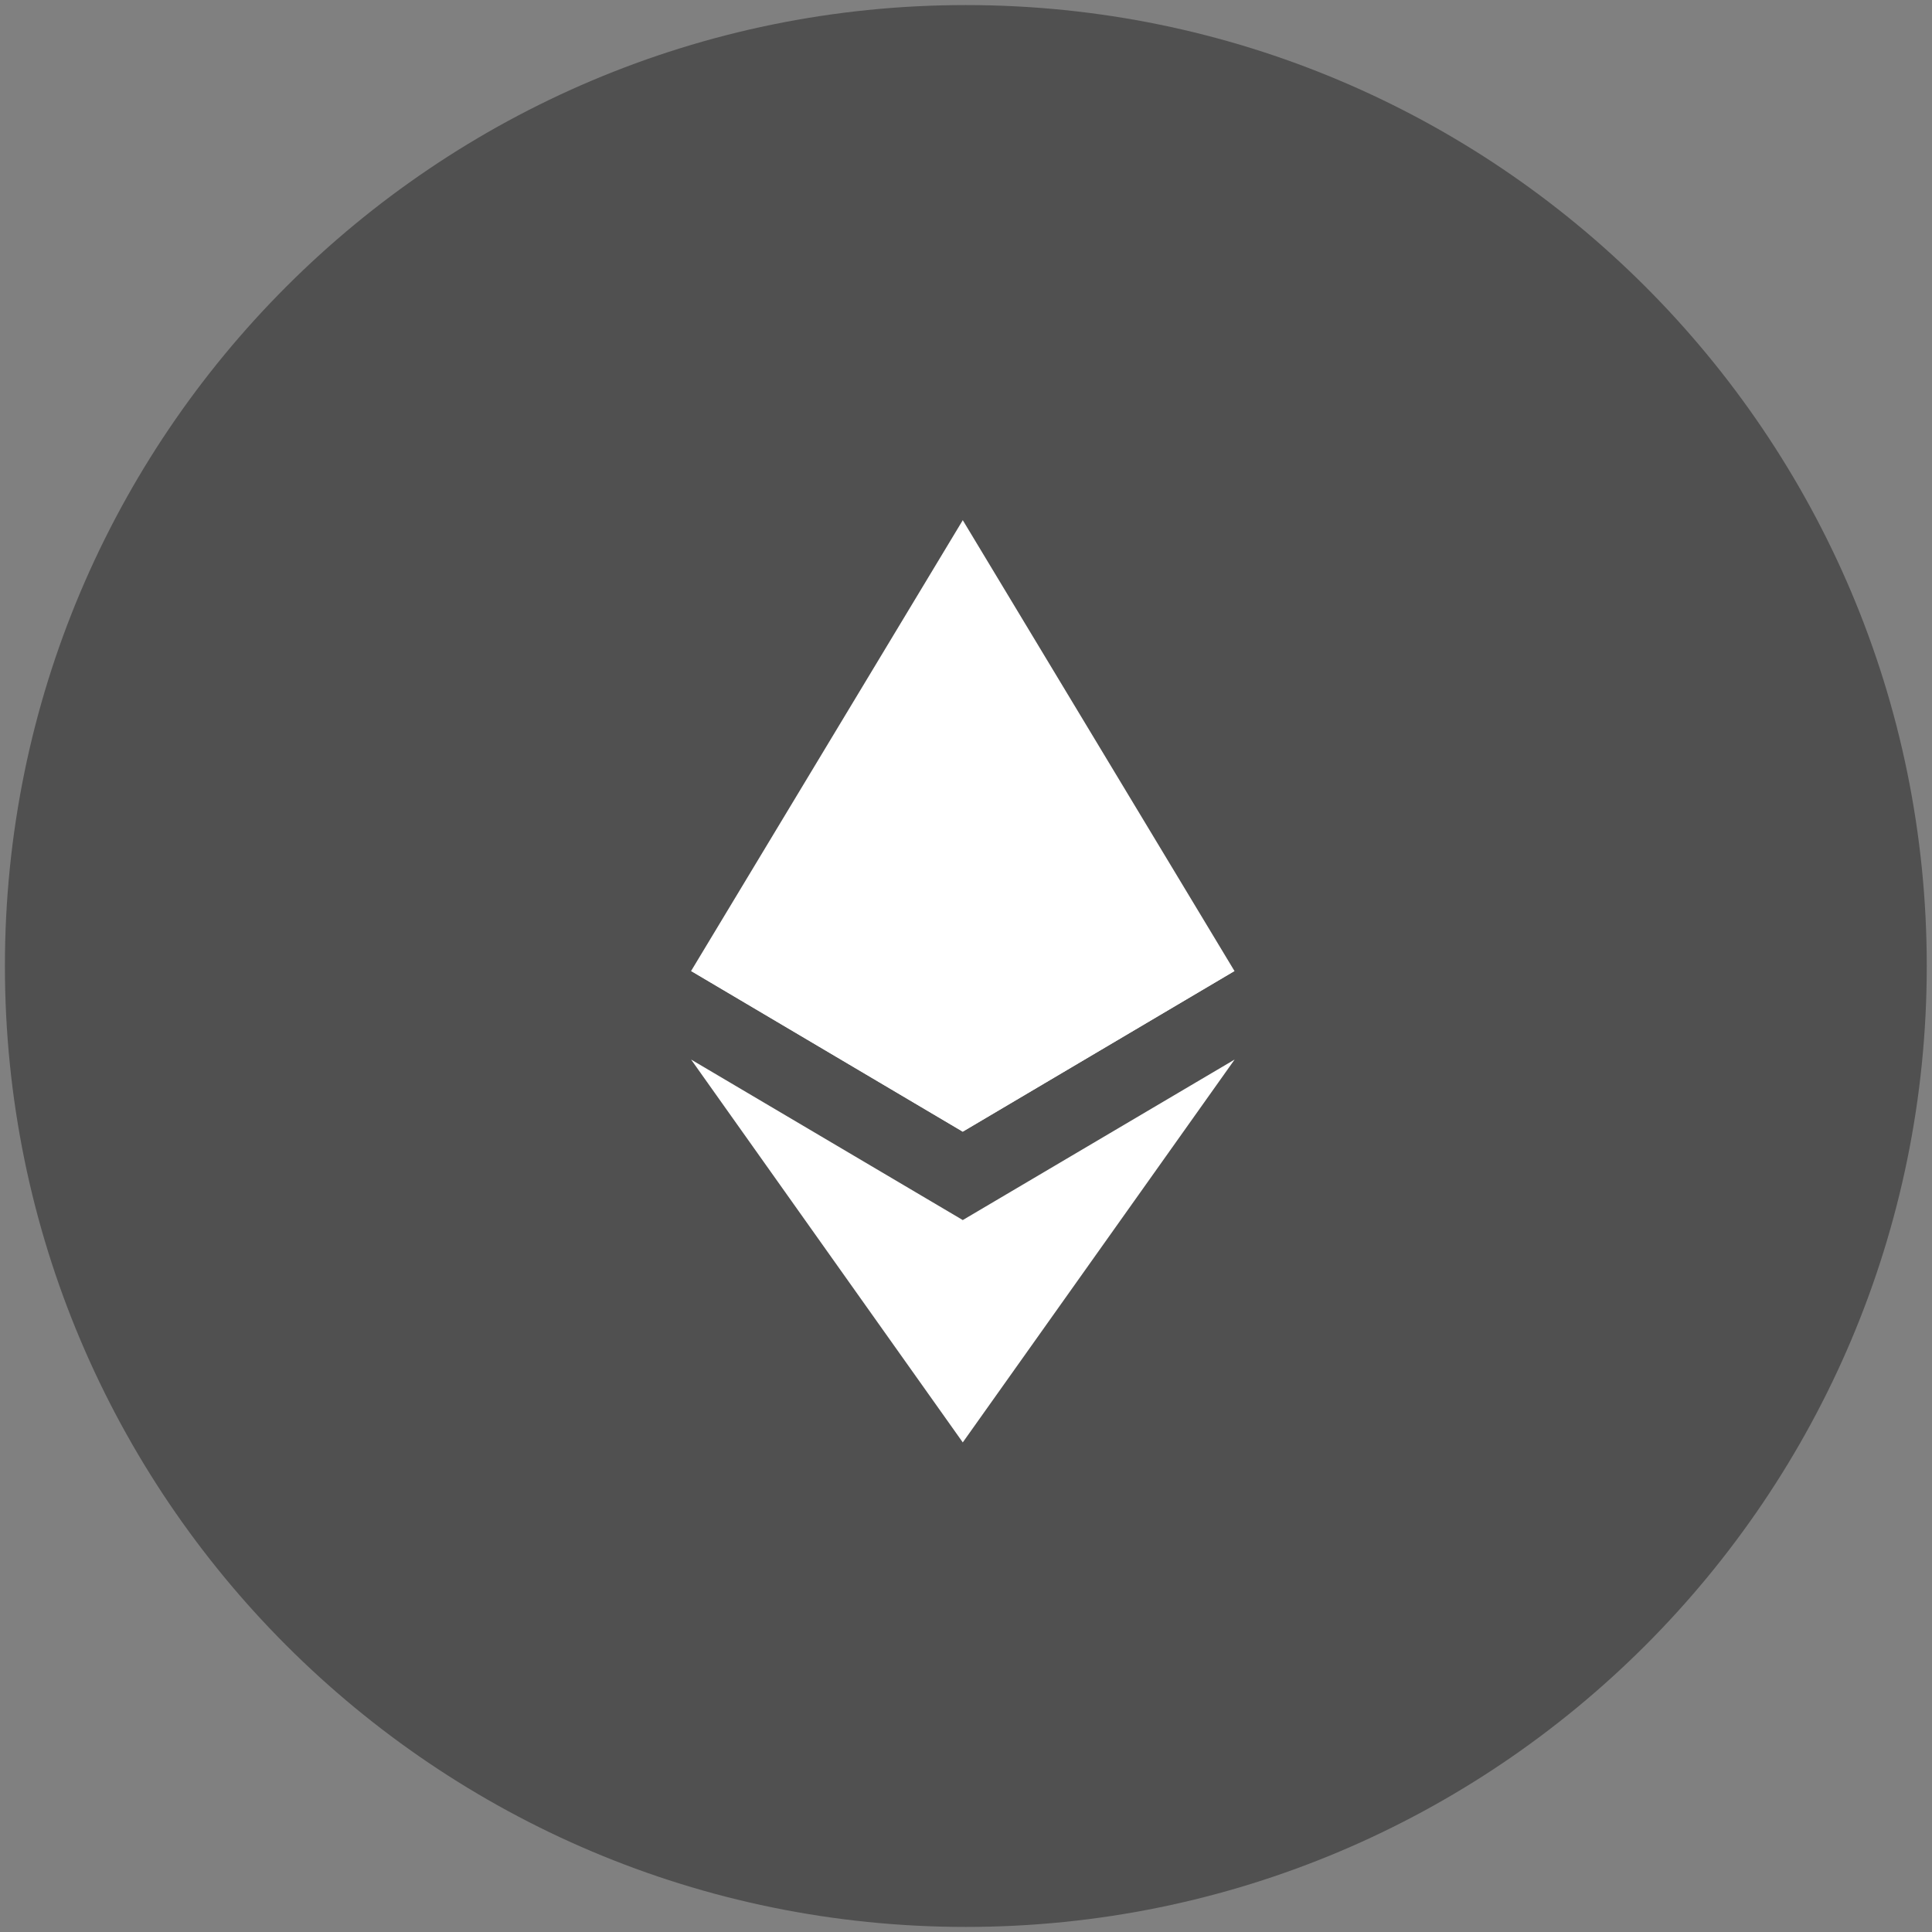
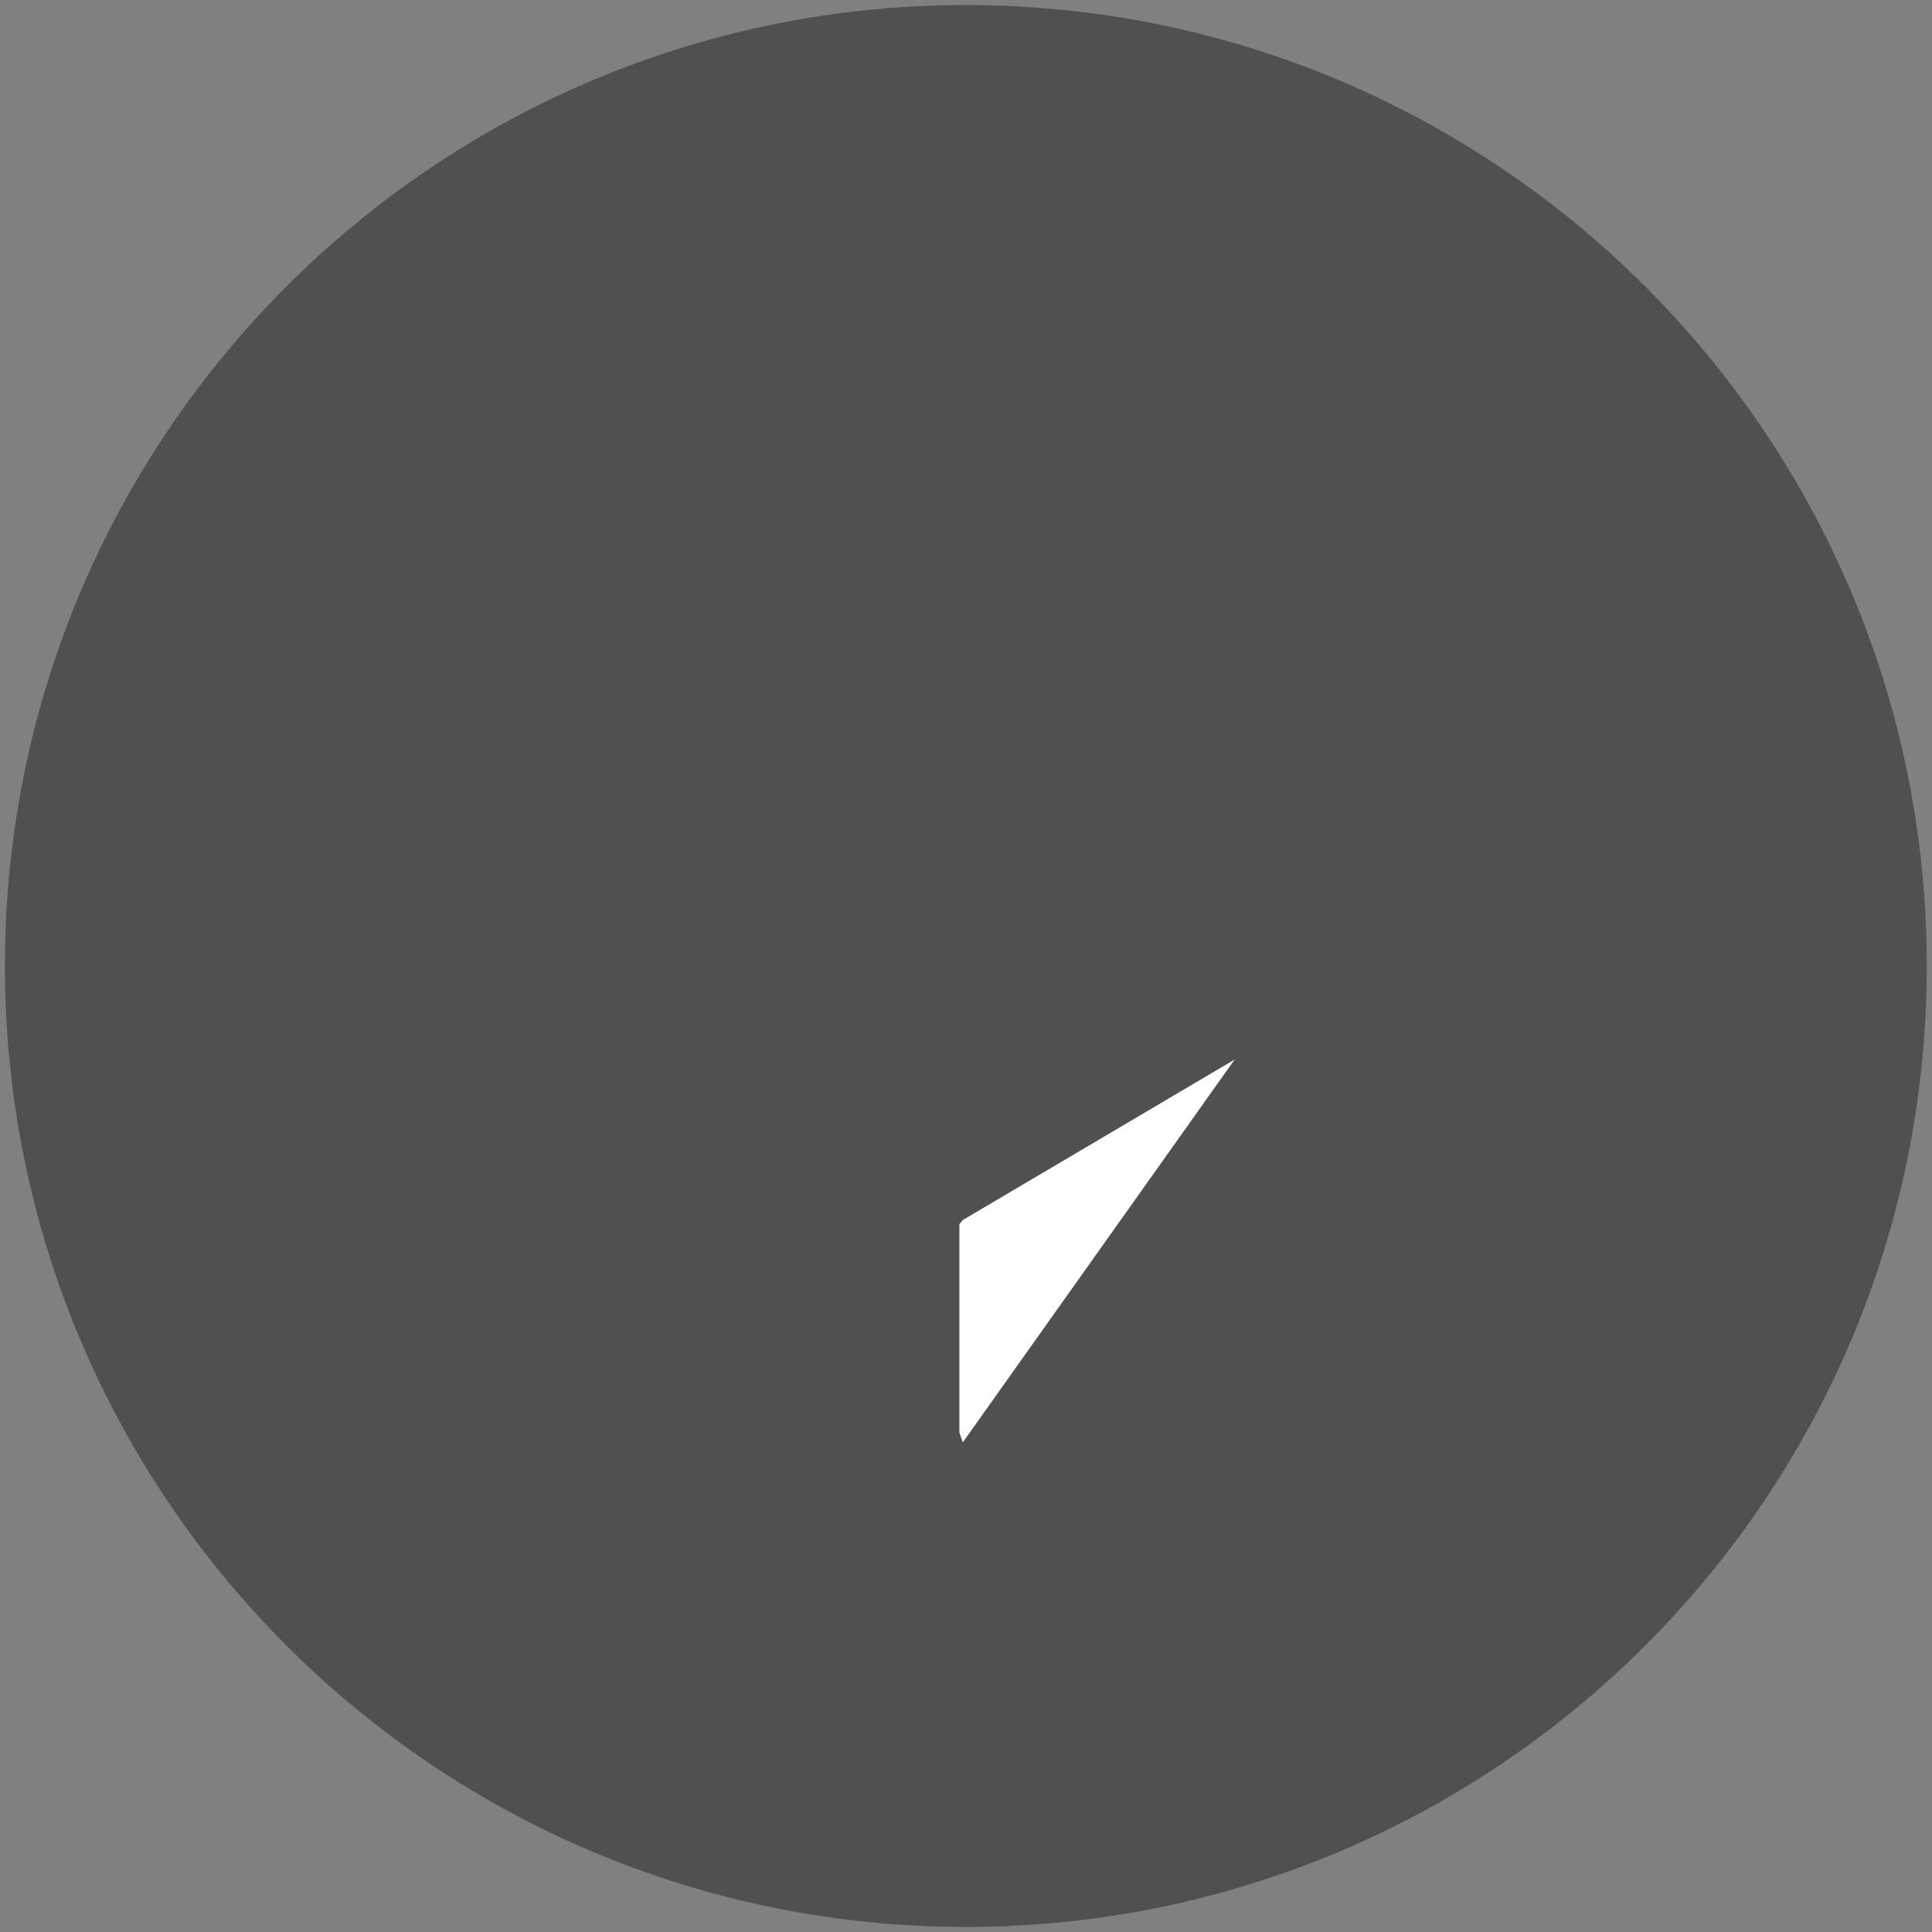
<svg xmlns="http://www.w3.org/2000/svg" width="24" height="24" viewBox="0 0 24 24" fill="none">
  <rect x="0" y="0" width="24" height="24" fill="#808080" stroke="none" />
  <path d="M23.935 12C23.935 18.593 18.59 23.937 11.998 23.937C5.406 23.937 0.061 18.593 0.061 12C0.061 5.408 5.406 0.063 11.998 0.063C18.59 0.063 23.935 5.408 23.935 12Z" fill="#505050" />
-   <path d="M11.96 6.462L11.886 6.712V13.984L11.96 14.058L15.335 12.062L11.96 6.462Z" fill="white" />
-   <path d="M11.96 6.462L8.585 12.062L11.96 14.058V10.528V6.462Z" fill="white" />
  <path d="M11.96 15.156L11.918 15.207V17.797L11.96 17.918L15.337 13.162L11.96 15.156Z" fill="white" />
-   <path d="M11.96 17.918V15.156L8.585 13.162L11.96 17.918Z" fill="white" />
-   <path d="M11.96 14.057L15.336 12.062L11.96 10.528V14.057Z" fill="white" />
-   <path d="M8.585 12.062L11.96 14.058V10.528L8.585 12.062Z" fill="white" />
</svg>